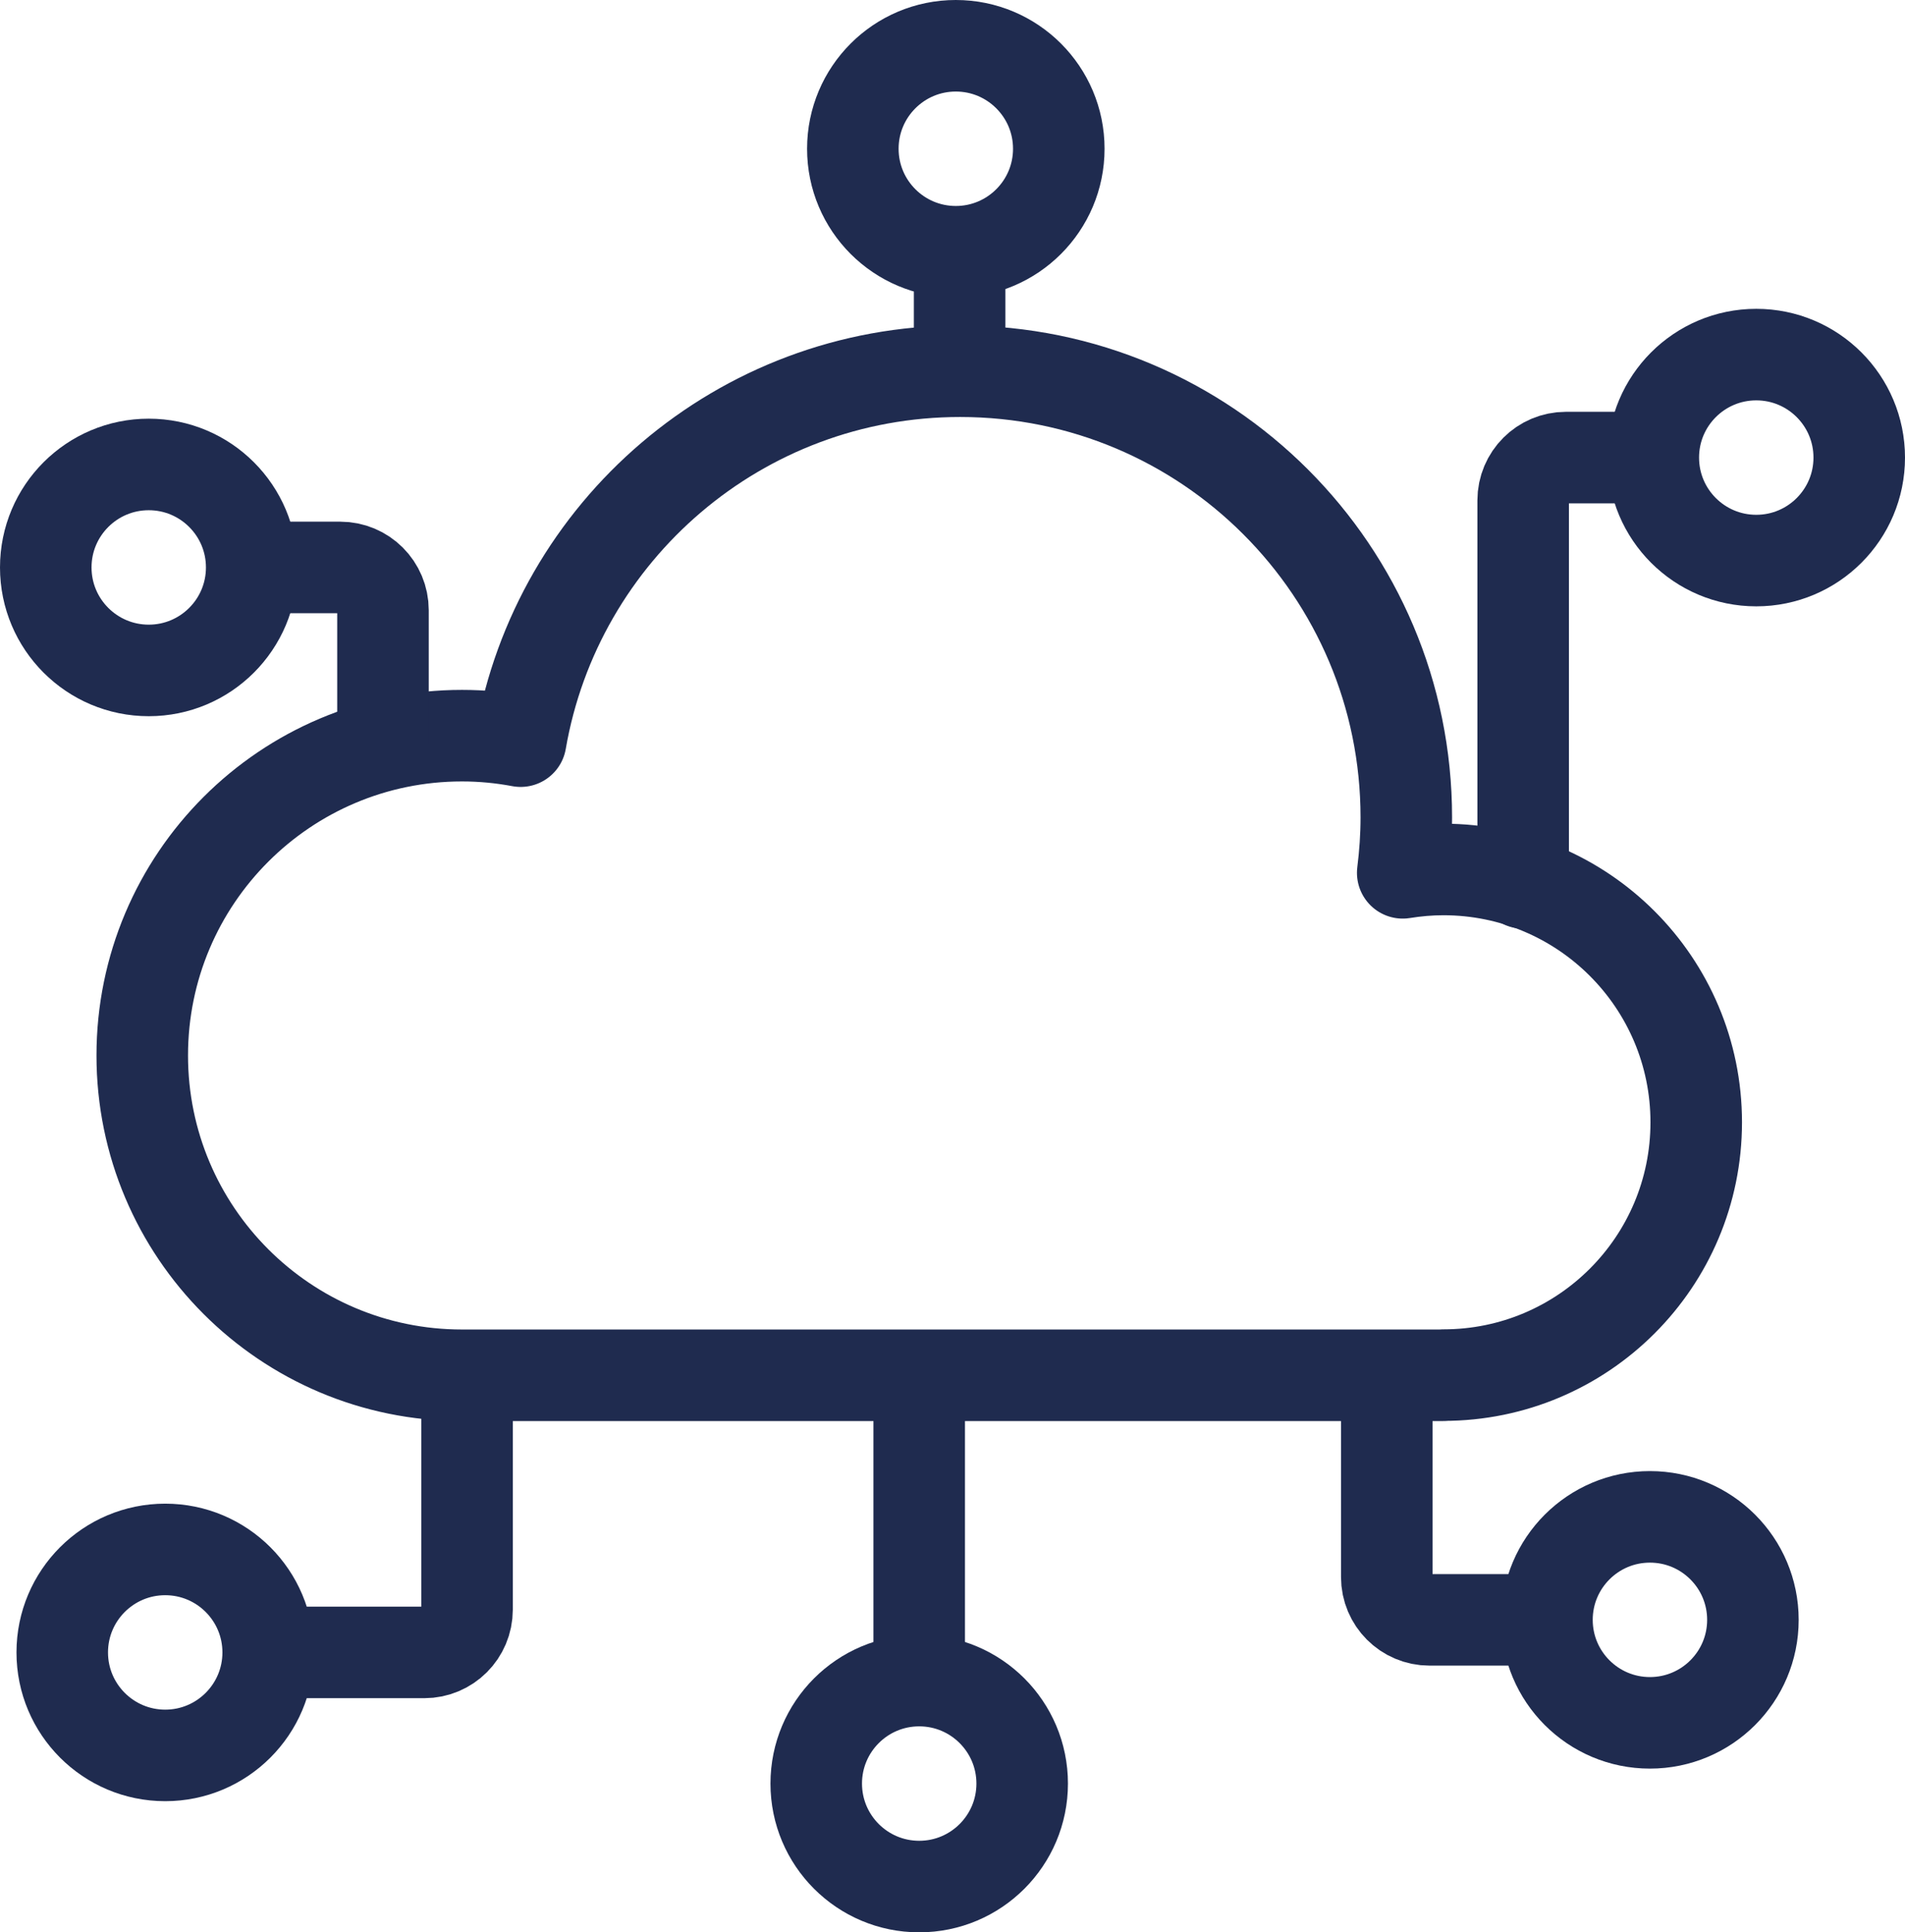
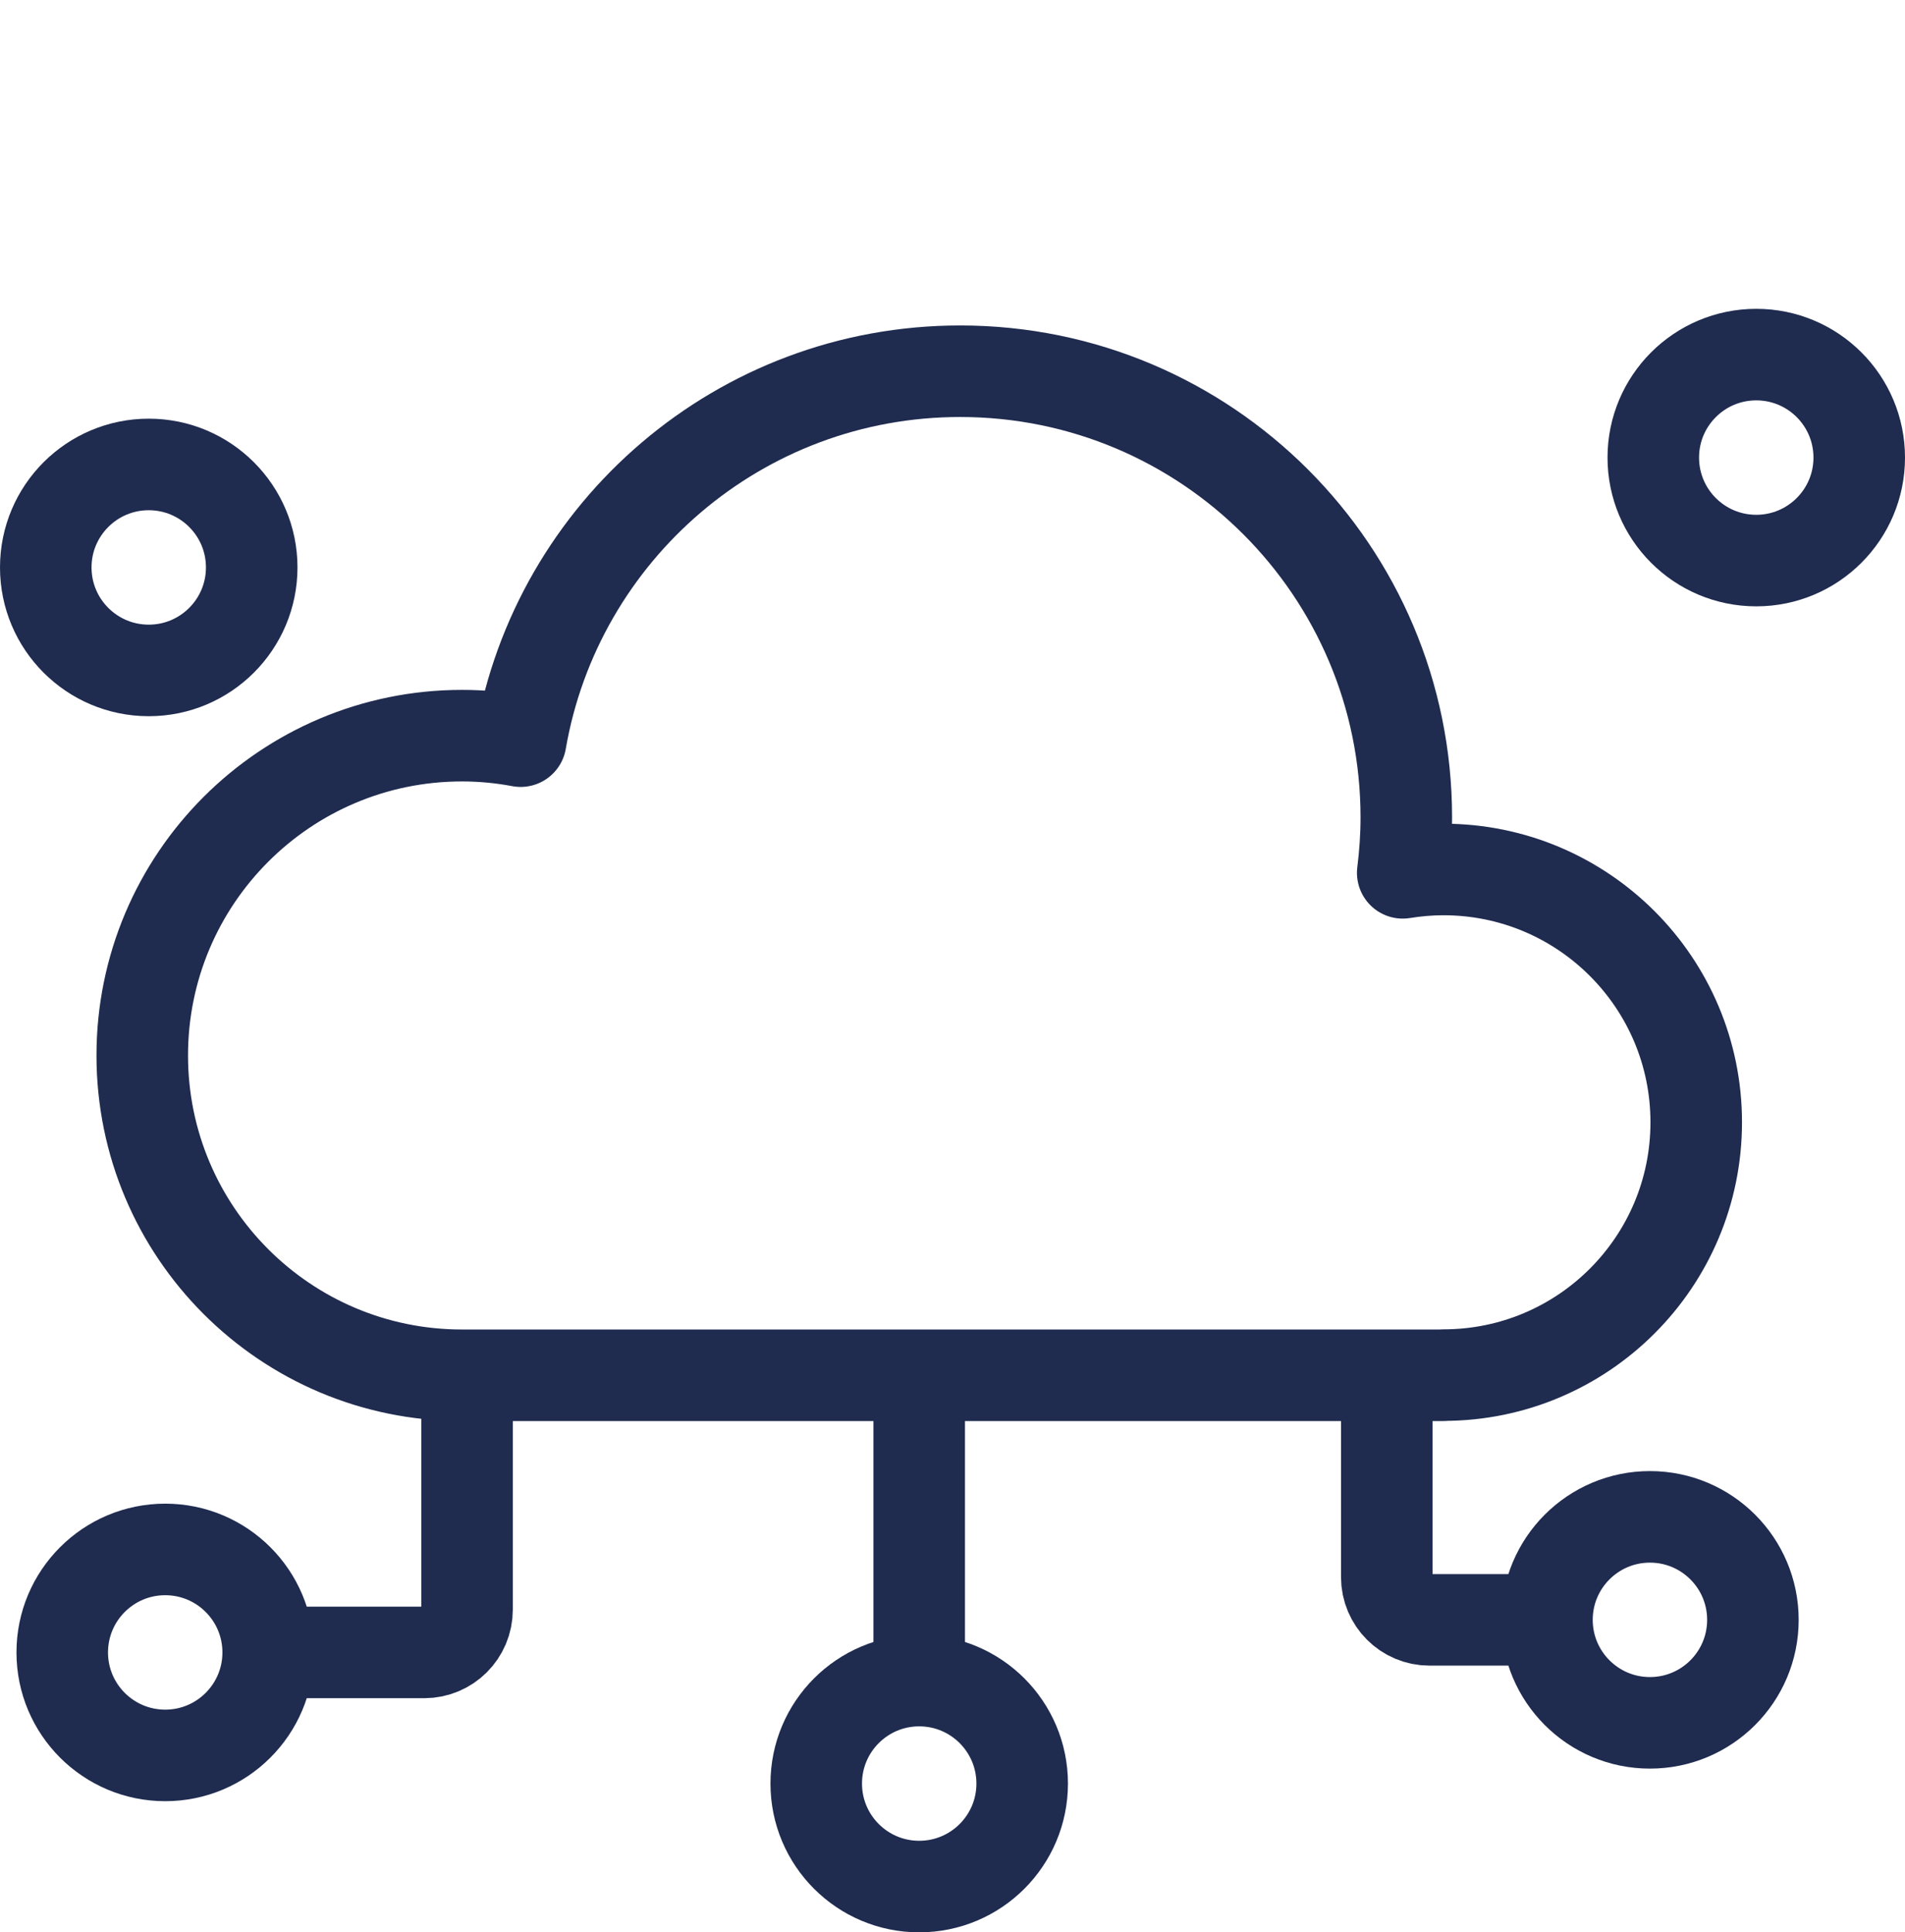
<svg xmlns="http://www.w3.org/2000/svg" id="Layer_2" data-name="Layer 2" viewBox="0 0 249.75 253.29">
  <defs>
    <style>
      .cls-1 {
        fill-rule: evenodd;
      }

      .cls-1, .cls-2 {
        fill: none;
        stroke: #1f2b4f;
        stroke-linecap: round;
        stroke-linejoin: round;
        stroke-width: 12px;
      }
    </style>
  </defs>
  <g id="_ëÎÓÈ_2" data-name="ëÎÓÈ 2">
    <path class="cls-1" d="m189.24,180.25c18.31,0,33.14-14.84,33.14-33.14s-14.84-33.14-33.14-33.14c-1.81,0-3.6.16-5.34.44.3-2.39.47-4.81.47-7.26,0-32.31-26.18-58.49-58.49-58.49-28.89,0-52.87,20.95-57.62,48.49-2.5-.47-5.06-.72-7.69-.72-23.15,0-41.92,18.77-41.92,41.92s18.77,41.92,41.92,41.92h128.68Z" />
-     <path class="cls-1" d="m34.04,74.38h10.56c3.1,0,5.61,2.51,5.61,5.61v17.56" />
    <path class="cls-2" d="m36,216.6h19.62c3.1,0,5.61-2.51,5.61-5.61v-30.14" />
    <path class="cls-1" d="m201.98,212.33h-14.56c-3.1,0-5.61-2.51-5.61-5.61v-25.56" />
-     <path class="cls-2" d="m215.92,59.98h-10.62c-3.1,0-5.61,2.51-5.61,5.61v50.14" />
    <line class="cls-2" x1="120.51" y1="181.08" x2="120.51" y2="219.26" />
    <circle class="cls-2" cx="19.5" cy="74.38" r="13.5" />
    <circle class="cls-2" cx="21.66" cy="216.6" r="13.5" />
    <circle class="cls-2" cx="230.25" cy="59.98" r="13.5" />
    <circle class="cls-2" cx="216.31" cy="212.33" r="13.5" />
-     <line class="cls-2" x1="125.81" y1="34.11" x2="125.81" y2="47.66" />
-     <circle class="cls-2" cx="125.31" cy="19.5" r="13.5" />
    <circle class="cls-2" cx="120.51" cy="233.79" r="13.5" />
  </g>
</svg>